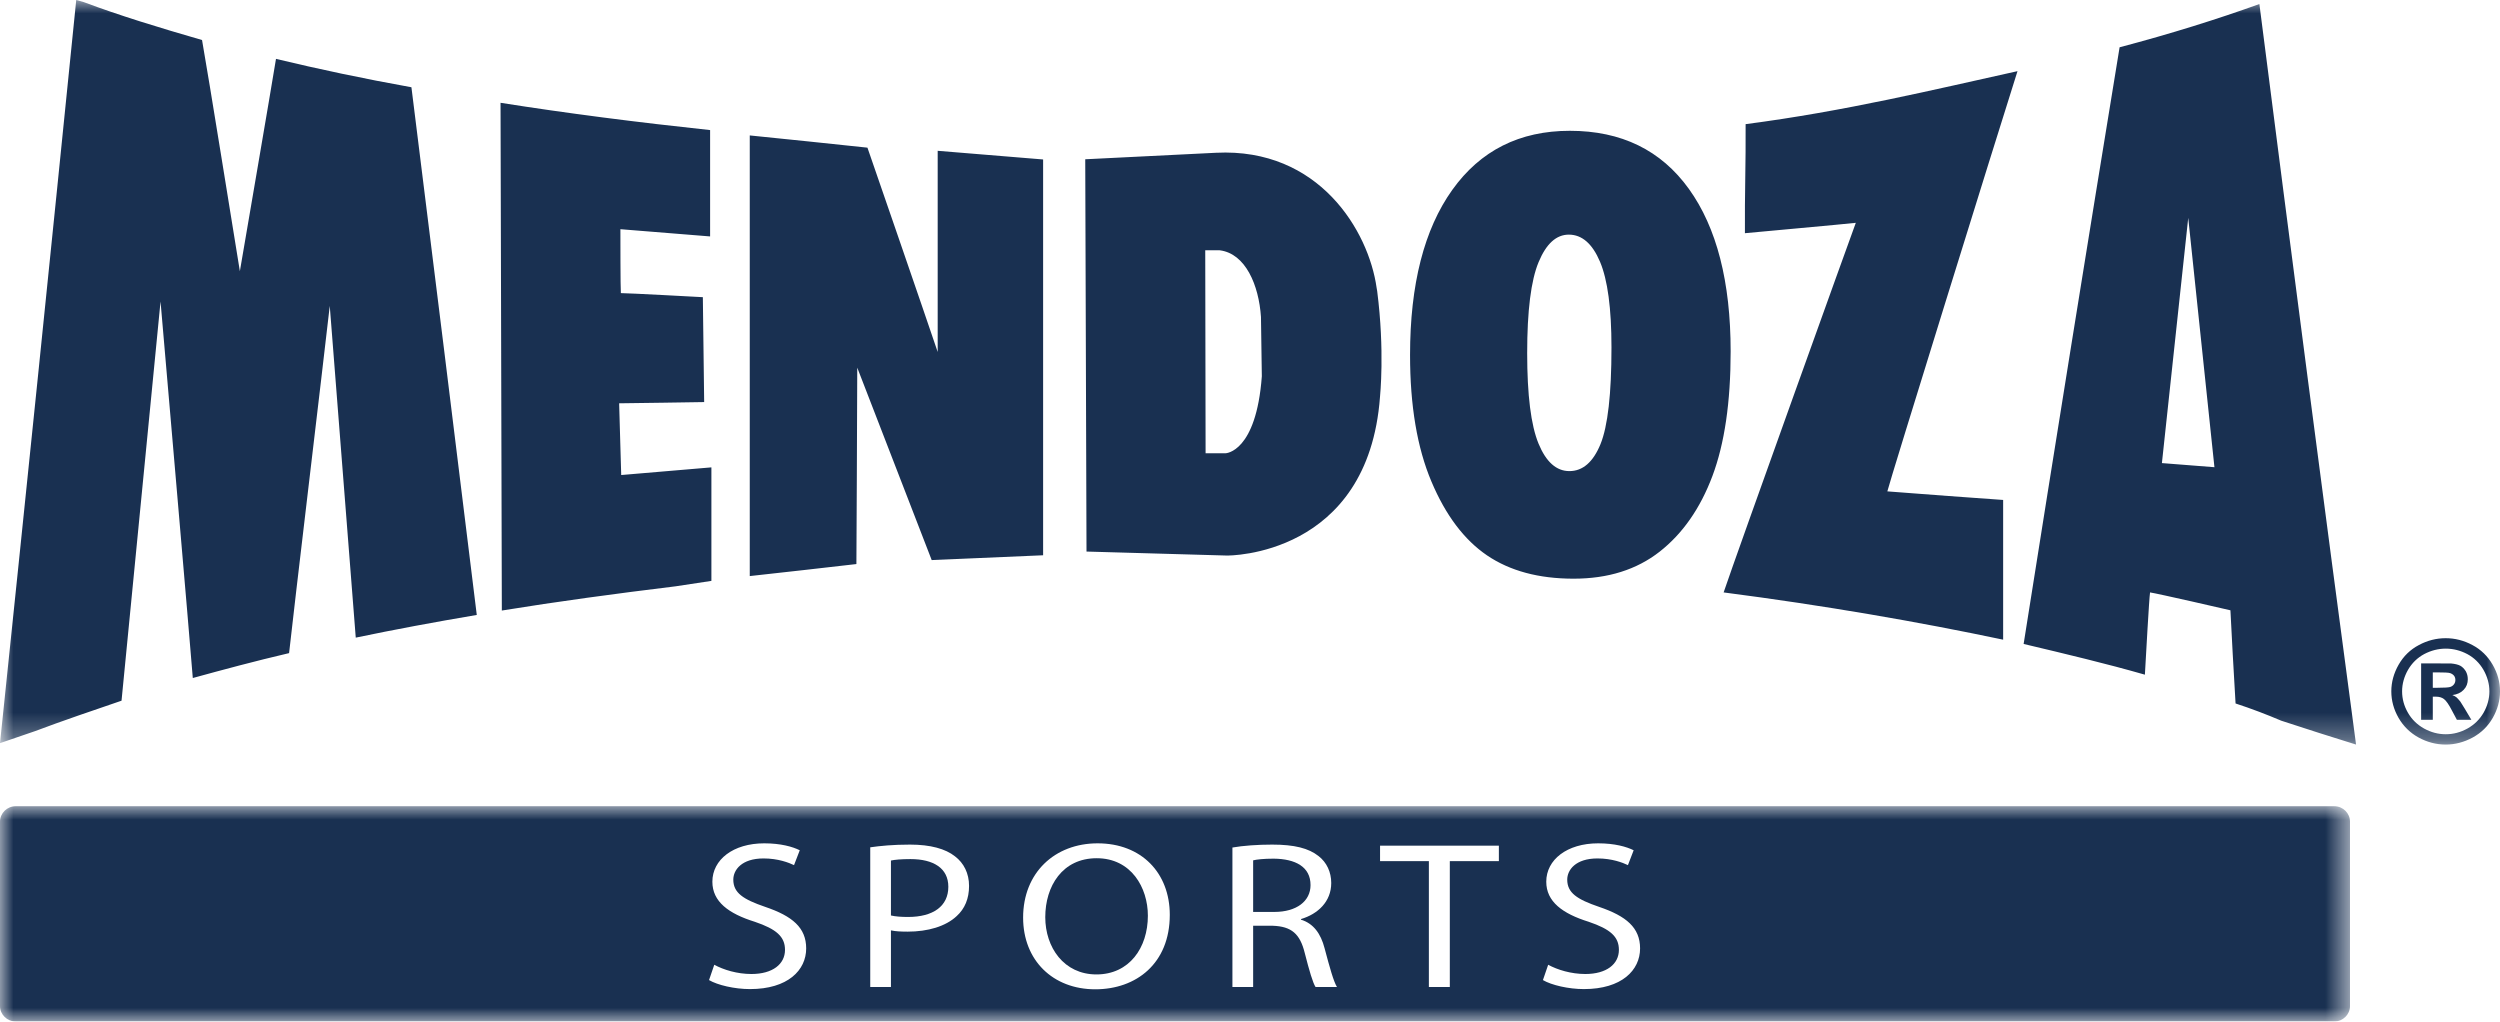
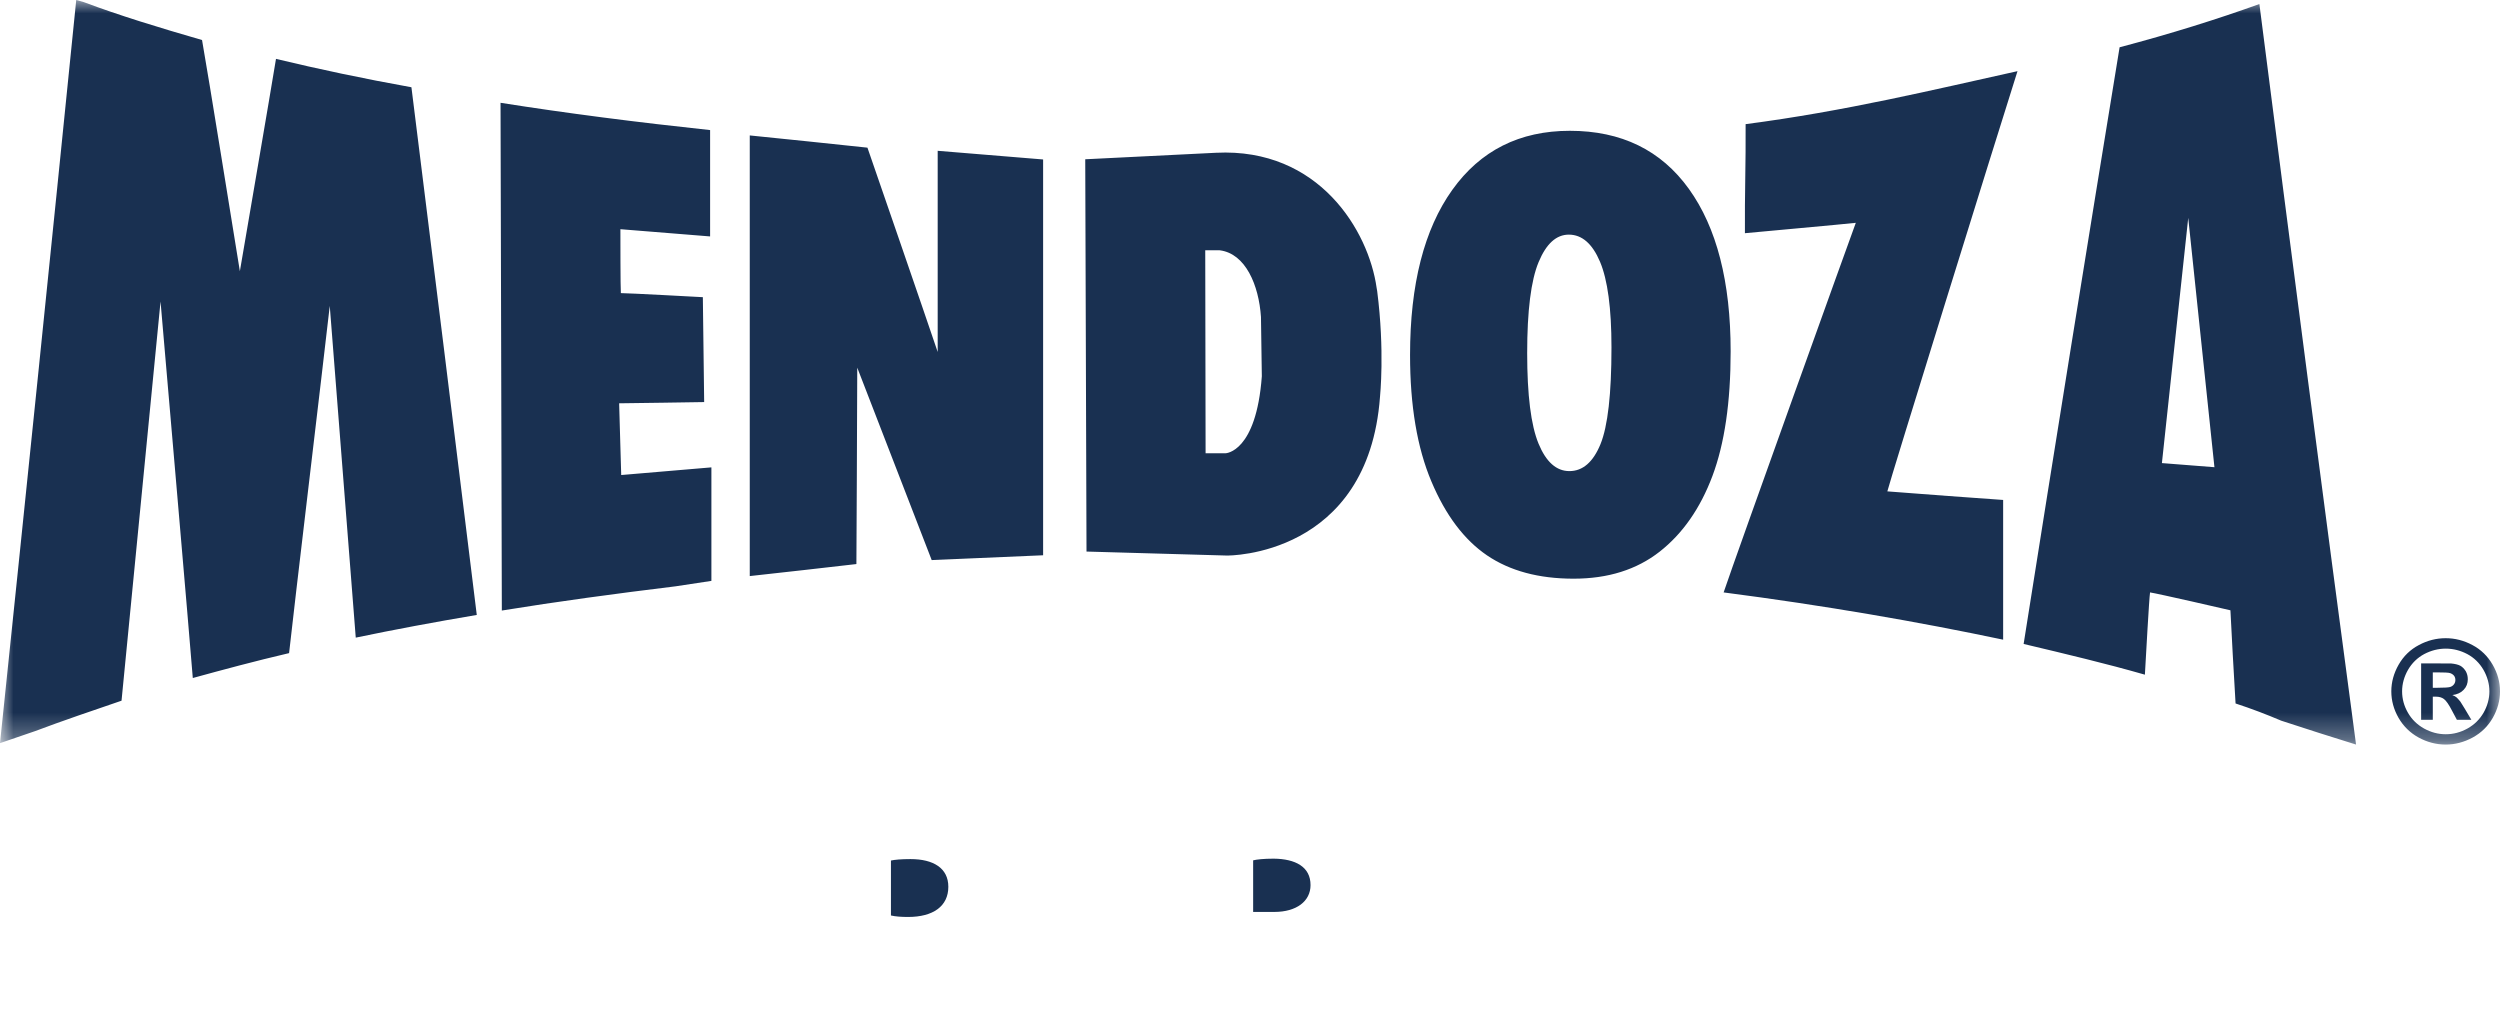
<svg xmlns="http://www.w3.org/2000/svg" xmlns:xlink="http://www.w3.org/1999/xlink" width="93px" height="38px" viewBox="0 0 93 38" version="1.1">
  <title>mendoza_svg copia</title>
  <defs>
    <polygon id="path-1" points="0 0 93 0 93 27.698 0 27.698" />
    <polygon id="path-3" points="0 0 87.42 0 87.42 8.009 0 8.009" />
  </defs>
  <g id="Page-1" stroke="none" stroke-width="1" fill="none" fill-rule="evenodd">
    <g id="01.-Sixplus" transform="translate(-5, -588)">
      <g id="mendoza_svg-copia" transform="translate(5, 588)">
        <g id="Grupo">
          <mask id="mask-2" fill="white">
            <use xlink:href="#path-1" />
          </mask>
          <g id="Clip-2" />
          <path d="M80.423,17.227 C80.75,14.171 81.076,11.13 81.402,8.105 C81.727,11.213 82.052,14.305 82.377,17.38 C81.726,17.33 81.075,17.279 80.423,17.227 L80.423,17.227 Z M78.849,1.759 C77.659,9.03 76.469,16.436 75.279,23.955 C76.858,24.33 78.37,24.69 79.79,25.098 C79.825,24.5 79.947,22.253 79.982,22.038 C80.266,22.08 82.819,22.665 82.972,22.703 C82.972,22.843 83.136,25.746 83.163,26.169 C83.764,26.365 84.334,26.585 84.863,26.81 C85.791,27.115 86.718,27.411 87.645,27.698 C86.447,18.725 85.248,9.533 84.049,0.15 C82.504,0.707 80.771,1.252 78.849,1.759 L78.849,1.759 Z M59.538,16.523 C59.264,17.191 58.879,17.525 58.381,17.525 C57.897,17.525 57.514,17.184 57.233,16.502 C56.952,15.82 56.811,14.698 56.811,13.137 C56.811,11.562 56.952,10.433 57.236,9.751 C57.519,9.069 57.893,8.728 58.361,8.728 C58.848,8.728 59.235,9.064 59.52,9.736 C59.804,10.407 59.947,11.47 59.947,12.926 C59.947,14.656 59.81,15.855 59.538,16.523 L59.538,16.523 Z M62.826,7.026 C61.789,5.586 60.314,4.866 58.398,4.866 C56.529,4.866 55.072,5.599 54.025,7.064 C52.978,8.53 52.454,10.578 52.454,13.208 C52.454,15.091 52.719,16.659 53.248,17.911 C53.776,19.164 54.466,20.08 55.316,20.659 C56.167,21.237 57.241,21.527 58.539,21.527 C59.817,21.527 60.883,21.192 61.739,20.522 C62.595,19.851 63.249,18.913 63.702,17.708 C64.154,16.503 64.38,14.959 64.38,13.076 C64.38,10.482 63.862,8.465 62.826,7.026 L62.826,7.026 Z M91.145,25.556 C91.085,25.574 90.929,25.585 90.679,25.585 L90.5,25.585 L90.5,25.013 L90.679,25.013 C90.925,25.013 91.083,25.019 91.145,25.04 C91.208,25.062 91.254,25.093 91.292,25.139 C91.324,25.184 91.34,25.236 91.34,25.295 C91.34,25.354 91.324,25.409 91.289,25.455 C91.254,25.503 91.206,25.537 91.145,25.556 L91.145,25.556 Z M91.524,26.098 C91.459,26.018 91.41,25.966 91.378,25.938 C91.34,25.908 91.292,25.881 91.227,25.857 C91.41,25.834 91.551,25.767 91.652,25.657 C91.754,25.551 91.802,25.42 91.802,25.269 C91.802,25.158 91.777,25.059 91.726,24.968 C91.668,24.879 91.605,24.811 91.524,24.766 C91.442,24.723 91.331,24.696 91.188,24.682 C91.136,24.681 90.909,24.678 90.5,24.678 L90.066,24.678 L90.066,26.777 L90.5,26.777 L90.5,25.916 L90.614,25.916 C90.734,25.916 90.837,25.944 90.914,26.003 C90.995,26.063 91.097,26.207 91.215,26.437 L91.396,26.777 L91.935,26.777 L91.682,26.352 C91.591,26.206 91.537,26.118 91.524,26.098 L91.524,26.098 Z M92.39,26.512 C92.244,26.764 92.044,26.959 91.79,27.101 C91.533,27.243 91.266,27.314 90.982,27.314 C90.699,27.314 90.433,27.243 90.175,27.101 C89.92,26.959 89.718,26.764 89.574,26.512 C89.431,26.262 89.358,25.997 89.358,25.718 C89.358,25.442 89.433,25.173 89.578,24.918 C89.725,24.665 89.927,24.468 90.182,24.331 C90.438,24.197 90.704,24.129 90.982,24.129 C91.259,24.129 91.526,24.197 91.782,24.331 C92.037,24.468 92.239,24.665 92.385,24.918 C92.531,25.173 92.606,25.442 92.606,25.718 C92.606,25.997 92.531,26.262 92.39,26.512 L92.39,26.512 Z M92.724,24.723 C92.541,24.408 92.292,24.164 91.974,23.996 C91.656,23.825 91.324,23.741 90.978,23.741 C90.635,23.741 90.298,23.825 89.982,23.996 C89.662,24.164 89.412,24.408 89.231,24.723 C89.05,25.04 88.957,25.371 88.957,25.718 C88.957,26.063 89.047,26.391 89.226,26.705 C89.407,27.016 89.653,27.261 89.973,27.436 C90.289,27.609 90.627,27.698 90.978,27.698 C91.331,27.698 91.663,27.609 91.983,27.436 C92.304,27.261 92.553,27.016 92.731,26.705 C92.909,26.391 93,26.063 93,25.718 C93,25.371 92.909,25.04 92.724,24.723 L92.724,24.723 Z M64.937,4.618 C64.947,6.051 64.9,7.242 64.911,8.675 C64.911,8.672 68.662,8.334 69.036,8.289 C68.926,8.578 64.593,20.628 64.119,22.038 C67.868,22.524 71.36,23.13 74.517,23.796 L74.517,18.598 C74.517,18.601 70.494,18.308 70.209,18.279 C70.267,17.997 74.297,5.02 75.051,2.647 C71.977,3.326 68.626,4.14 64.937,4.618 L64.937,4.618 Z M23.032,15.003 C23.268,15.004 26.195,14.957 26.195,14.957 C26.178,13.656 26.163,12.355 26.146,11.055 C26.146,11.054 23.317,10.901 23.096,10.904 C23.079,10.705 23.079,8.754 23.079,8.526 C23.347,8.551 26.415,8.793 26.416,8.795 L26.416,4.839 C23.681,4.547 21.082,4.213 18.62,3.824 C18.636,10.119 18.651,16.415 18.668,22.712 C20.722,22.378 22.886,22.085 25.132,21.811 C25.576,21.744 26.02,21.676 26.464,21.609 L26.464,17.386 C26.464,17.387 23.378,17.645 23.109,17.671 C23.109,17.439 23.032,15.23 23.032,15.003 L23.032,15.003 Z M34.882,13.094 C34.455,11.824 32.269,5.487 32.269,5.493 C30.81,5.337 29.35,5.185 27.891,5.038 L27.891,21.43 C29.213,21.285 30.535,21.136 31.858,20.983 C31.858,20.984 31.89,14.847 31.89,13.677 C32.32,14.784 34.659,20.83 34.659,20.835 C36.041,20.778 37.423,20.719 38.804,20.656 L38.804,5.932 C37.497,5.822 36.189,5.715 34.882,5.61 L34.882,13.094 Z M10.267,2.19 C10.06,3.467 9.116,8.954 8.923,10.089 C8.731,8.915 7.757,2.839 7.516,1.489 C5.907,1.024 4.441,0.576 3.12,0.08 C3.025,0.053 2.931,0.027 2.836,0 C1.89,9.376 0.945,18.596 -4.6975747e-05,27.645 C0.441,27.496 0.881,27.345 1.322,27.192 C2.221,26.85 3.562,26.393 4.521,26.066 C4.663,24.583 5.749,13.489 5.972,11.217 C6.159,13.389 7.059,23.769 7.172,25.222 C8.309,24.91 9.489,24.592 10.754,24.296 C10.907,22.868 12.031,13.466 12.267,11.38 C12.43,13.435 13.135,22.459 13.234,23.72 C14.671,23.42 16.171,23.14 17.736,22.876 C16.926,16.275 16.115,9.729 15.305,3.246 C13.532,2.928 11.844,2.57 10.267,2.19 L10.267,2.19 Z M45.594,16.861 L44.848,16.861 C44.844,14.344 44.84,11.828 44.835,9.311 C45.015,9.311 45.195,9.311 45.375,9.311 C46.338,9.432 46.829,10.613 46.908,11.79 C46.908,11.82 46.94,13.998 46.94,13.998 C46.731,16.832 45.594,16.861 45.594,16.861 L45.594,16.861 Z M51.21,10.706 C50.915,8.599 49.075,5.491 45.234,5.683 C43.613,5.76 41.991,5.841 40.371,5.925 C40.386,10.789 40.402,15.653 40.418,20.518 C42.155,20.571 43.893,20.62 45.63,20.666 C45.691,20.671 50.895,20.702 51.336,14.764 C51.336,14.738 51.518,13.061 51.231,10.827 C51.223,10.787 51.217,10.746 51.21,10.706 L51.21,10.706 Z" id="Fill-1" fill="#193051" mask="url(#mask-2)" />
        </g>
-         <path d="M40.797,31.926 C39.521,31.926 38.884,32.964 38.884,34.119 C38.884,35.242 39.575,36.249 40.788,36.249 C42.01,36.249 42.701,35.258 42.701,34.064 C42.701,33.019 42.081,31.926 40.797,31.926" id="Fill-3" fill="#193051" />
        <path d="M33.87,31.958 C33.533,31.958 33.276,31.981 33.143,32.012 L33.143,34.056 C33.312,34.095 33.524,34.111 33.781,34.111 C34.711,34.111 35.278,33.713 35.278,32.988 C35.278,32.293 34.72,31.958 33.87,31.958" id="Fill-5" fill="#193051" />
        <path d="M48.752,32.925 C48.752,32.246 48.193,31.95 47.379,31.942 C47.007,31.942 46.741,31.973 46.617,32.005 L46.617,33.924 L47.405,33.924 C48.229,33.924 48.752,33.526 48.752,32.925" id="Fill-7" fill="#193051" />
        <g id="Grupo" transform="translate(0, 29.991)">
          <mask id="mask-4" fill="white">
            <use xlink:href="#path-3" />
          </mask>
          <g id="Clip-10" />
-           <path d="M58.921,6.803 C58.345,6.803 57.716,6.655 57.397,6.468 L57.592,5.898 C57.938,6.086 58.443,6.242 58.974,6.242 C59.762,6.242 60.223,5.875 60.223,5.344 C60.223,4.853 59.904,4.572 59.098,4.299 C58.124,3.995 57.521,3.55 57.521,2.809 C57.521,1.99 58.292,1.381 59.452,1.381 C60.063,1.381 60.506,1.506 60.772,1.639 L60.559,2.192 C60.365,2.099 59.966,1.943 59.426,1.943 C58.611,1.943 58.301,2.372 58.301,2.731 C58.301,3.222 58.664,3.464 59.488,3.745 C60.497,4.088 61.011,4.517 61.011,5.29 C61.011,6.101 60.329,6.803 58.921,6.803 L58.921,6.803 Z M55.758,2.044 L53.933,2.044 L53.933,6.725 L53.154,6.725 L53.154,2.044 L51.338,2.044 L51.338,1.467 L55.758,1.467 L55.758,2.044 Z M48.938,6.725 C48.84,6.577 48.707,6.125 48.539,5.469 C48.362,4.744 48.043,4.471 47.343,4.447 L46.617,4.447 L46.617,6.725 L45.846,6.725 L45.846,1.537 C46.236,1.467 46.794,1.428 47.325,1.428 C48.149,1.428 48.681,1.561 49.053,1.857 C49.354,2.091 49.522,2.45 49.522,2.856 C49.522,3.55 49.026,4.01 48.397,4.198 L48.397,4.221 C48.858,4.361 49.132,4.736 49.274,5.282 C49.469,6.015 49.611,6.523 49.735,6.725 L48.938,6.725 Z M40.744,6.811 C39.167,6.811 38.06,5.734 38.06,4.143 C38.06,2.473 39.238,1.381 40.832,1.381 C42.462,1.381 43.516,2.481 43.516,4.042 C43.516,5.851 42.267,6.811 40.744,6.811 L40.744,6.811 Z M35.588,4.088 C35.181,4.471 34.516,4.666 33.764,4.666 C33.533,4.666 33.321,4.658 33.143,4.619 L33.143,6.725 L32.373,6.725 L32.373,1.529 C32.745,1.475 33.232,1.428 33.852,1.428 C34.614,1.428 35.172,1.584 35.526,1.865 C35.854,2.114 36.049,2.497 36.049,2.965 C36.049,3.441 35.889,3.815 35.588,4.088 L35.588,4.088 Z M27.899,6.803 C27.324,6.803 26.695,6.655 26.376,6.468 L26.571,5.898 C26.916,6.086 27.421,6.242 27.953,6.242 C28.741,6.242 29.202,5.875 29.202,5.344 C29.202,4.853 28.883,4.572 28.077,4.299 C27.102,3.995 26.5,3.55 26.5,2.809 C26.5,1.99 27.271,1.381 28.431,1.381 C29.042,1.381 29.485,1.506 29.751,1.639 L29.538,2.192 C29.343,2.099 28.945,1.943 28.404,1.943 C27.589,1.943 27.279,2.372 27.279,2.731 C27.279,3.222 27.643,3.464 28.466,3.745 C29.476,4.088 29.99,4.517 29.99,5.29 C29.99,6.101 29.308,6.803 27.899,6.803 L27.899,6.803 Z M86.834,0 L0.586,0 C0.264,0 -1.17439363e-05,0.258 -1.17439363e-05,0.574 L-1.17439363e-05,7.435 C-1.17439363e-05,7.75 0.264,8.009 0.586,8.009 L86.834,8.009 C87.156,8.009 87.42,7.75 87.42,7.435 L87.42,0.574 C87.42,0.258 87.156,0 86.834,0 L86.834,0 Z" id="Fill-9" fill="#193051" mask="url(#mask-4)" />
        </g>
      </g>
    </g>
  </g>
</svg>